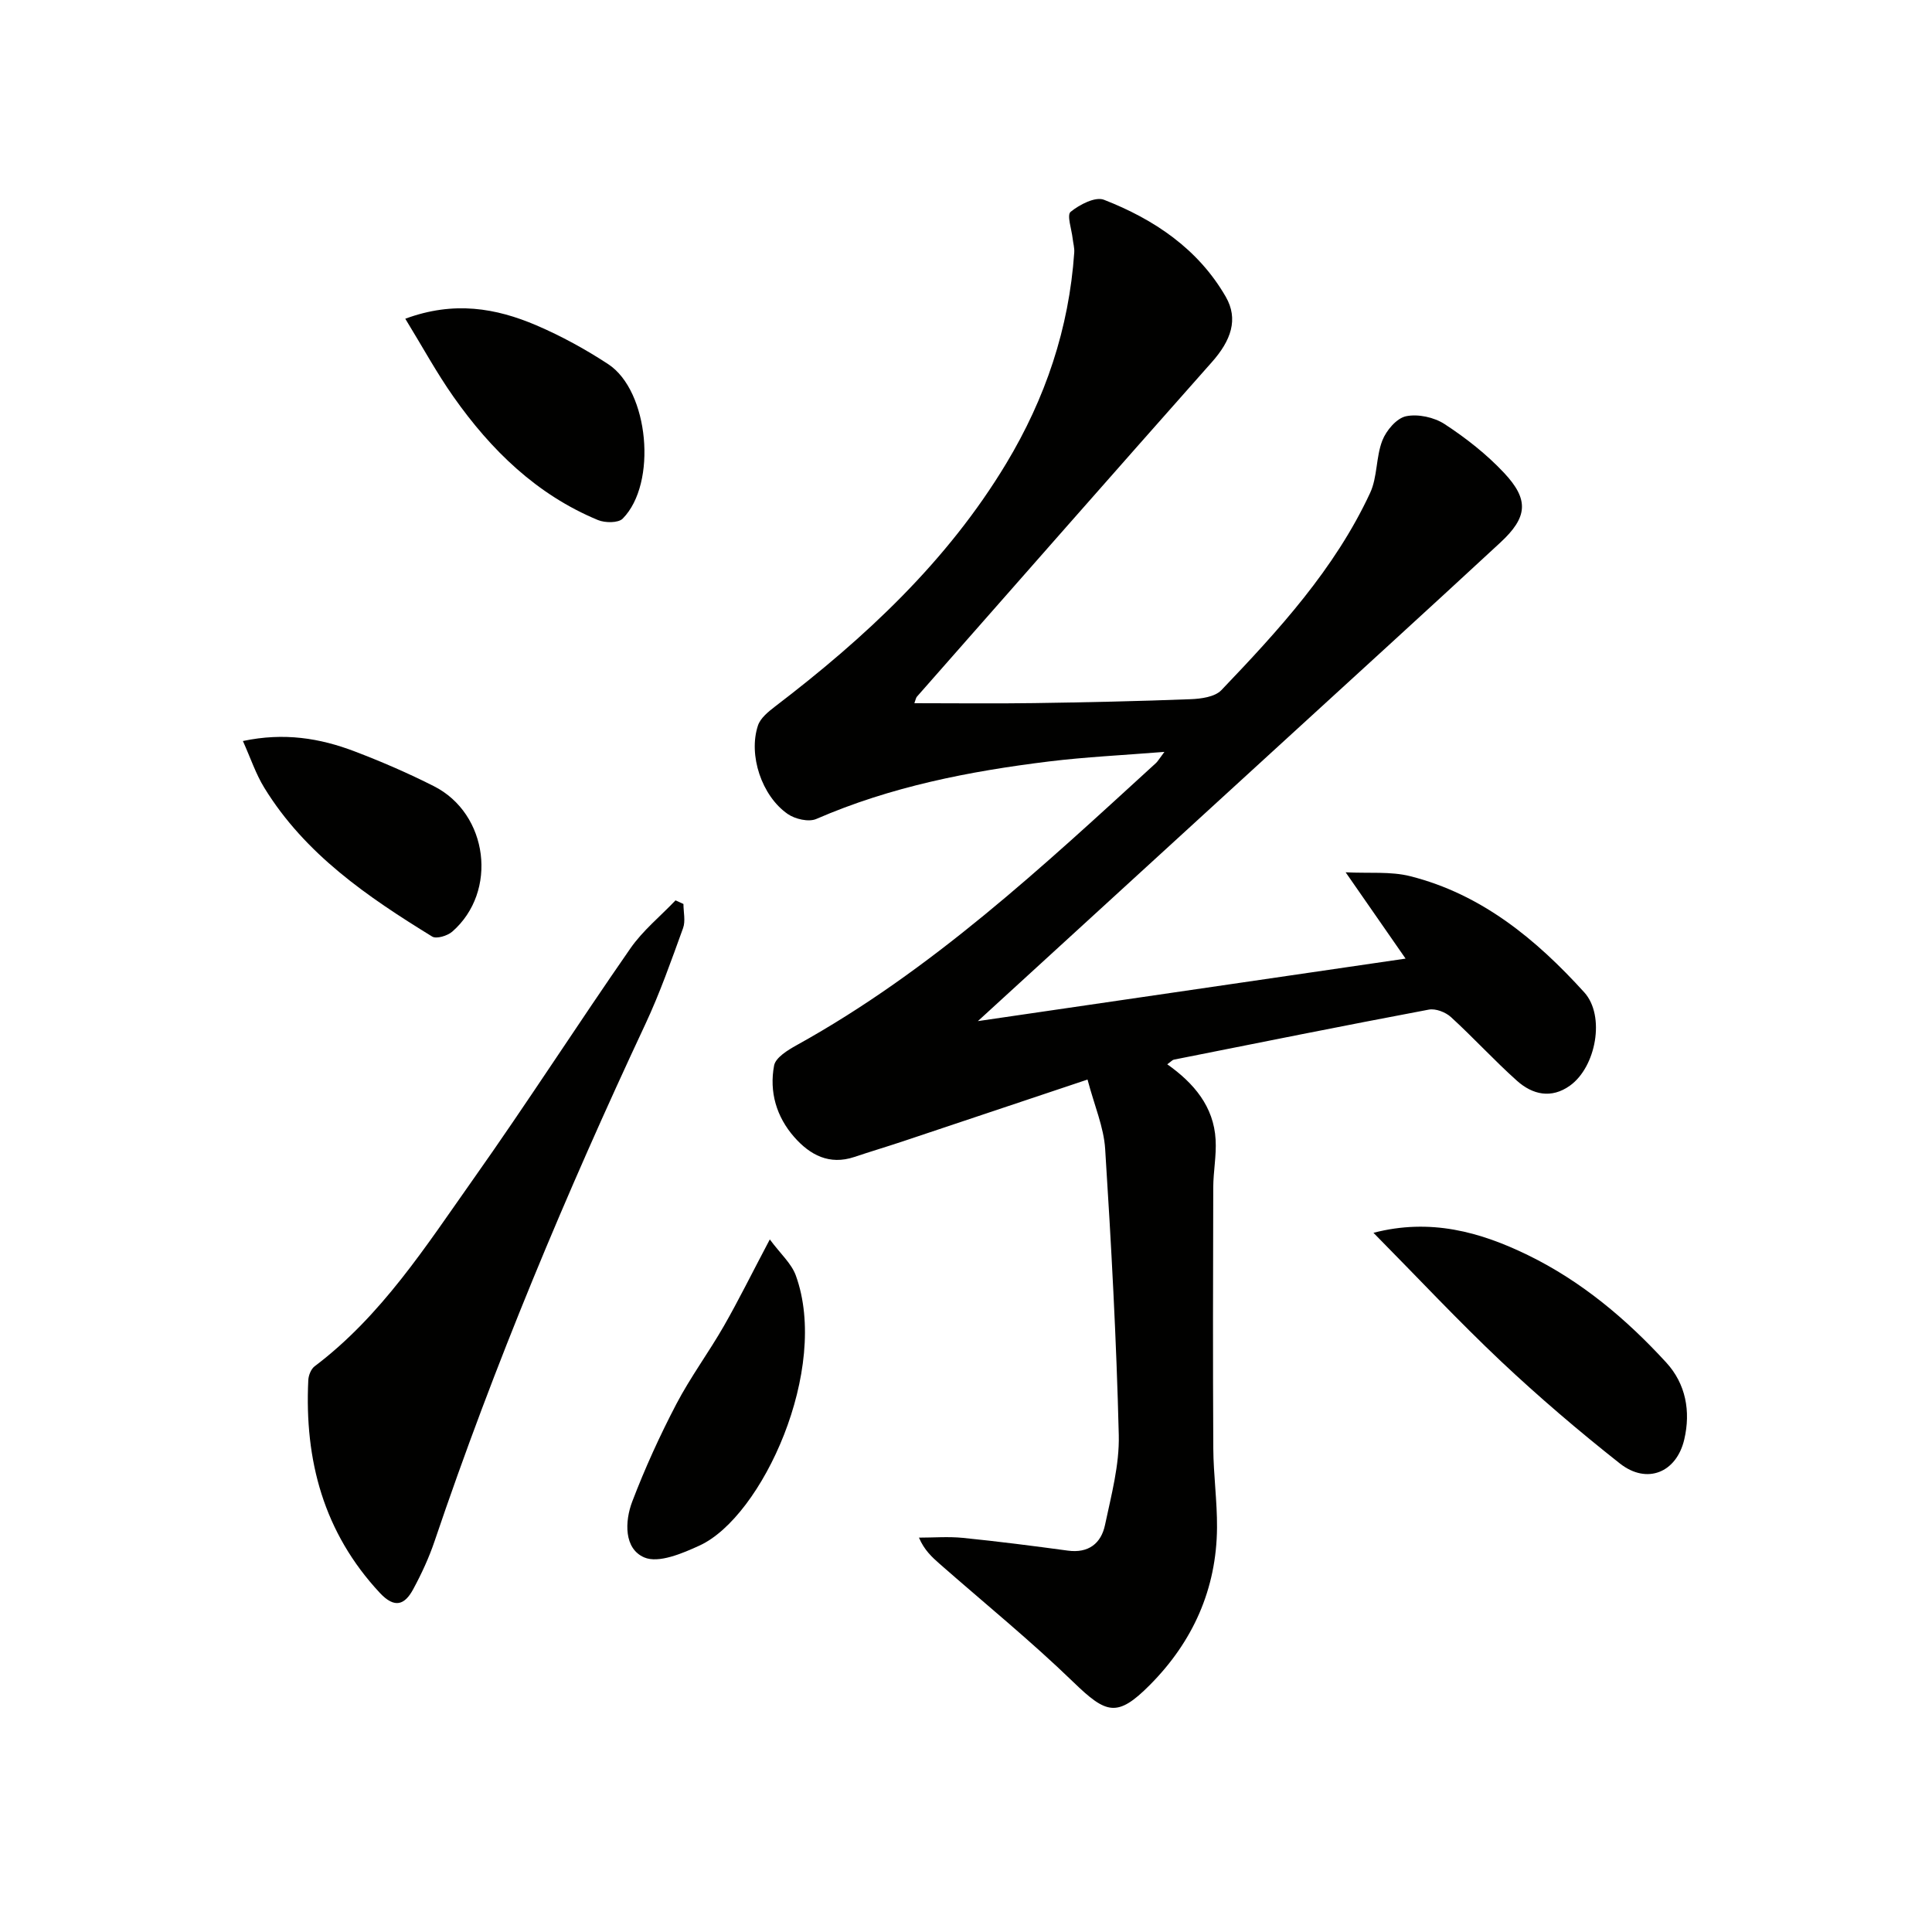
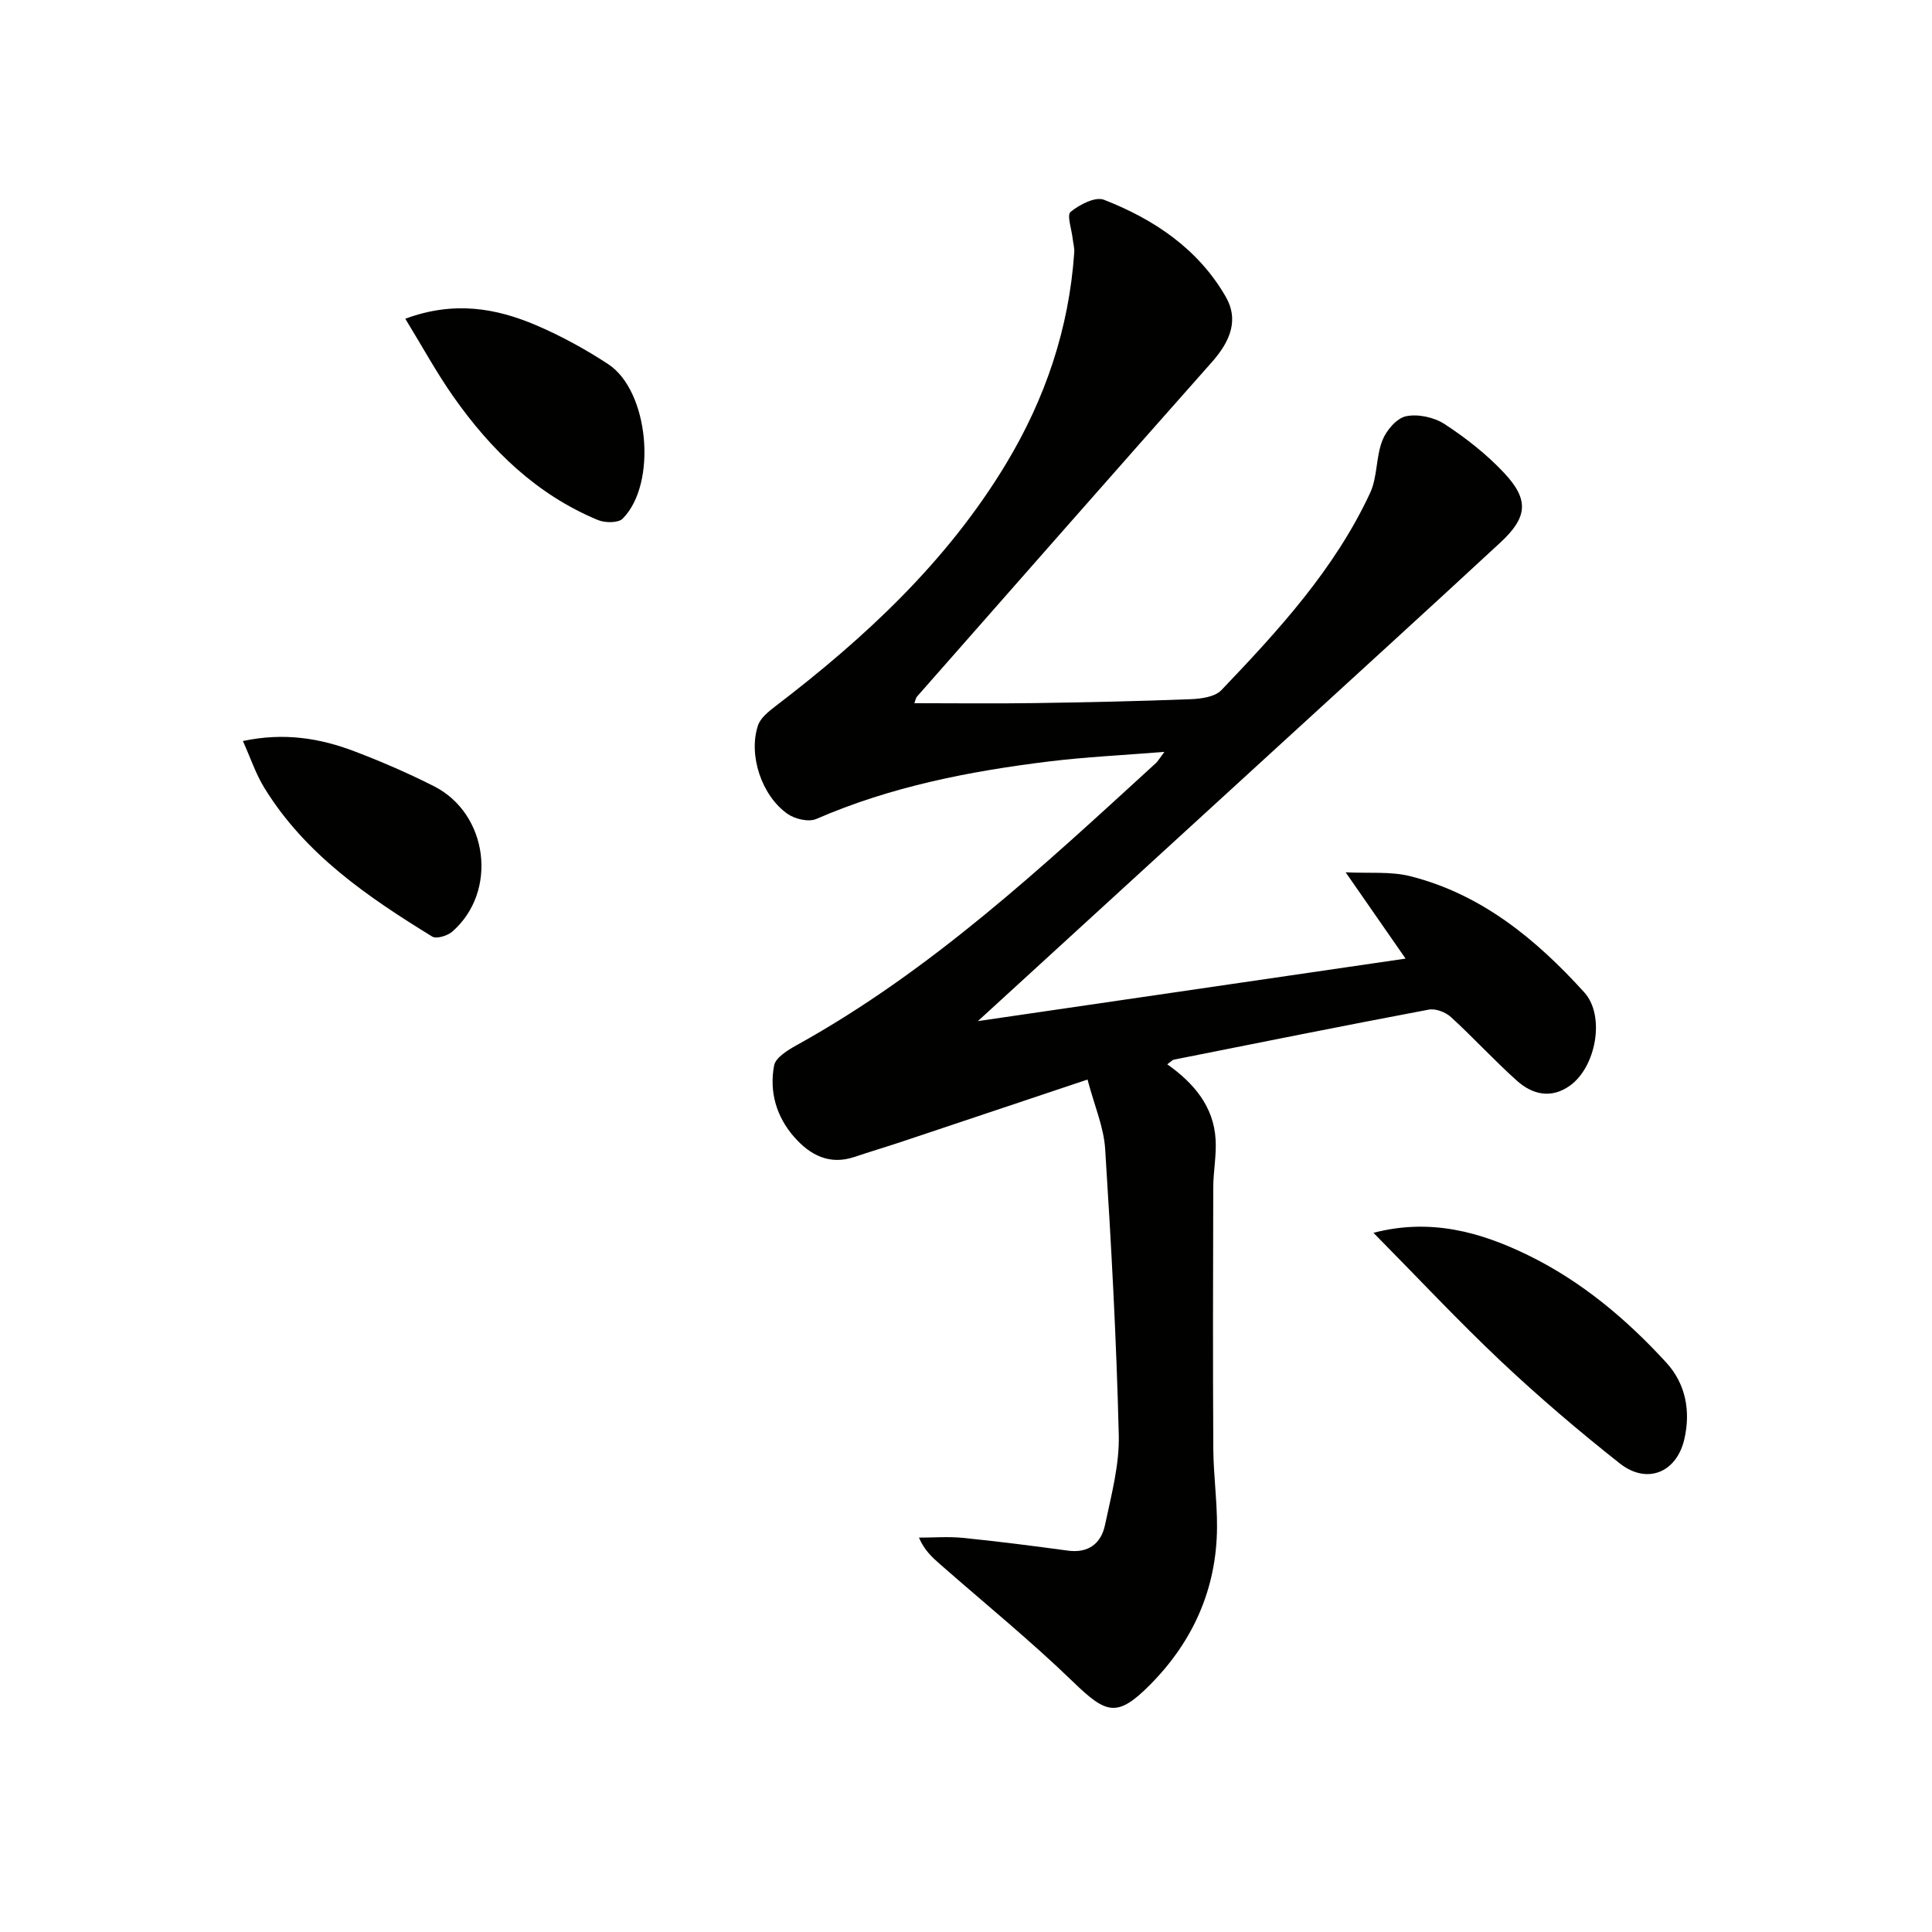
<svg xmlns="http://www.w3.org/2000/svg" enable-background="new 0 0 400 400" viewBox="0 0 400 400">
  <path d="m202.46 211.41c29.89-4.37 58.7-8.58 88.55-12.94-4.17-6-7.89-11.37-12.41-17.87 4.88.25 9.32-.22 13.39.81 14.76 3.73 26.06 13.07 36.01 24.04 4.41 4.86 2.44 15.46-2.96 19.32-3.87 2.77-7.76 1.86-10.97-1.01-4.71-4.21-8.99-8.91-13.66-13.18-1.11-1.02-3.18-1.82-4.59-1.55-17.62 3.32-35.2 6.86-52.79 10.36-.29.06-.53.36-1.36.96 5.5 3.89 9.63 8.74 10.01 15.61.19 3.28-.48 6.6-.49 9.9-.05 17.99-.09 35.99.01 53.98.03 5.48.81 10.96.77 16.43-.09 12.74-5.01 23.64-13.91 32.59-6.74 6.77-8.99 6.02-15.83-.6-8.82-8.54-18.39-16.32-27.63-24.43-1.64-1.44-3.25-2.91-4.34-5.48 3.03 0 6.09-.25 9.1.05 7.26.73 14.5 1.66 21.73 2.64 4.29.58 6.89-1.51 7.69-5.31 1.3-6.15 3-12.43 2.85-18.62-.48-19.77-1.56-39.52-2.82-59.26-.29-4.5-2.21-8.89-3.65-14.34-13.23 4.43-25.78 8.64-38.34 12.83-3.3 1.1-6.64 2.09-9.94 3.2-5.18 1.73-9.17-.41-12.43-4.11-3.71-4.21-5.21-9.39-4.18-14.83.31-1.64 2.82-3.18 4.64-4.19 27.96-15.47 51.08-37.09 74.42-58.43.35-.32.59-.76 1.75-2.31-8.63.69-16.3 1.05-23.89 1.98-16.52 2.03-32.78 5.21-48.19 11.91-1.57.68-4.38.03-5.91-1.03-5.4-3.74-8.2-12.22-6.16-18.33.51-1.53 2.14-2.85 3.52-3.91 18.65-14.24 35.65-30.02 47.89-50.35 8.1-13.46 12.99-27.95 14.07-43.66.07-.95-.22-1.93-.33-2.9-.21-1.91-1.24-4.85-.42-5.52 1.84-1.5 5.11-3.2 6.9-2.5 10.39 4.05 19.5 10.16 25.22 20.08 2.67 4.64 1.11 9.05-2.9 13.56-20.41 23.02-40.72 46.15-61.05 69.25-.2.23-.24.59-.52 1.34 8.37 0 16.57.1 24.77-.02 10.81-.16 21.62-.39 32.42-.81 2.18-.08 5.03-.47 6.37-1.87 11.85-12.4 23.47-25.07 30.8-40.84 1.53-3.29 1.19-7.42 2.53-10.85.81-2.08 2.95-4.61 4.9-5.02 2.48-.52 5.83.21 8 1.63 4.42 2.89 8.69 6.24 12.29 10.08 5.23 5.57 4.91 9.2-.78 14.46-15.27 14.14-30.66 28.14-46 42.19-20.36 18.63-40.73 37.27-62.15 56.87z" fill="#010100" />
-   <path d="m141.5 187.16c0 1.68.46 3.52-.08 5-2.43 6.7-4.8 13.46-7.82 19.91-16.35 34.92-31.25 70.42-43.61 106.97-1.16 3.44-2.71 6.79-4.44 9.99-1.75 3.24-3.82 4.05-6.89.78-11.66-12.5-15.64-27.47-14.83-44.08.05-.99.57-2.3 1.32-2.86 13.83-10.44 23.02-24.85 32.79-38.67 11.14-15.75 21.57-32 32.58-47.85 2.56-3.69 6.2-6.64 9.34-9.94.54.25 1.09.5 1.64.75z" fill="#010100" />
  <path d="m284.36 255.24c11.78-3.06 22.09-.2 31.98 4.62 11.07 5.4 20.38 13.23 28.64 22.24 4.05 4.42 5.09 10.09 3.73 15.92-1.61 6.88-7.74 9.38-13.33 4.98-8.48-6.69-16.73-13.73-24.59-21.13-8.93-8.43-17.34-17.43-26.43-26.63z" fill="#010100" />
  <path d="m83.91 65.99c10.08-3.73 18.78-2.21 27.15 1.37 5.16 2.21 10.17 4.96 14.87 8.04 8.43 5.53 10.2 24.7 2.99 31.98-.92.92-3.65.9-5.12.29-12.69-5.26-22.15-14.49-29.91-25.52-3.5-4.97-6.42-10.35-9.98-16.16z" fill="#010100" />
-   <path d="m159.38 256.61c2.19 2.96 4.47 4.96 5.38 7.45 7.07 19.41-6.95 49.95-19.91 55.92-3.57 1.64-8.5 3.74-11.46 2.47-4.22-1.8-4.06-7.45-2.49-11.57 2.63-6.89 5.71-13.65 9.13-20.19 2.92-5.58 6.71-10.69 9.85-16.17 3.04-5.31 5.75-10.82 9.5-17.91z" fill="#010100" />
  <path d="m50.29 153.42c8.53-1.81 15.96-.59 23.14 2.15 5.57 2.12 11.06 4.5 16.38 7.19 11.31 5.7 13.33 21.85 3.82 30.13-.99.86-3.28 1.56-4.16 1.01-13.36-8.22-26.29-17.03-34.73-30.77-1.78-2.88-2.86-6.18-4.45-9.71z" fill="#010100" />
</svg>